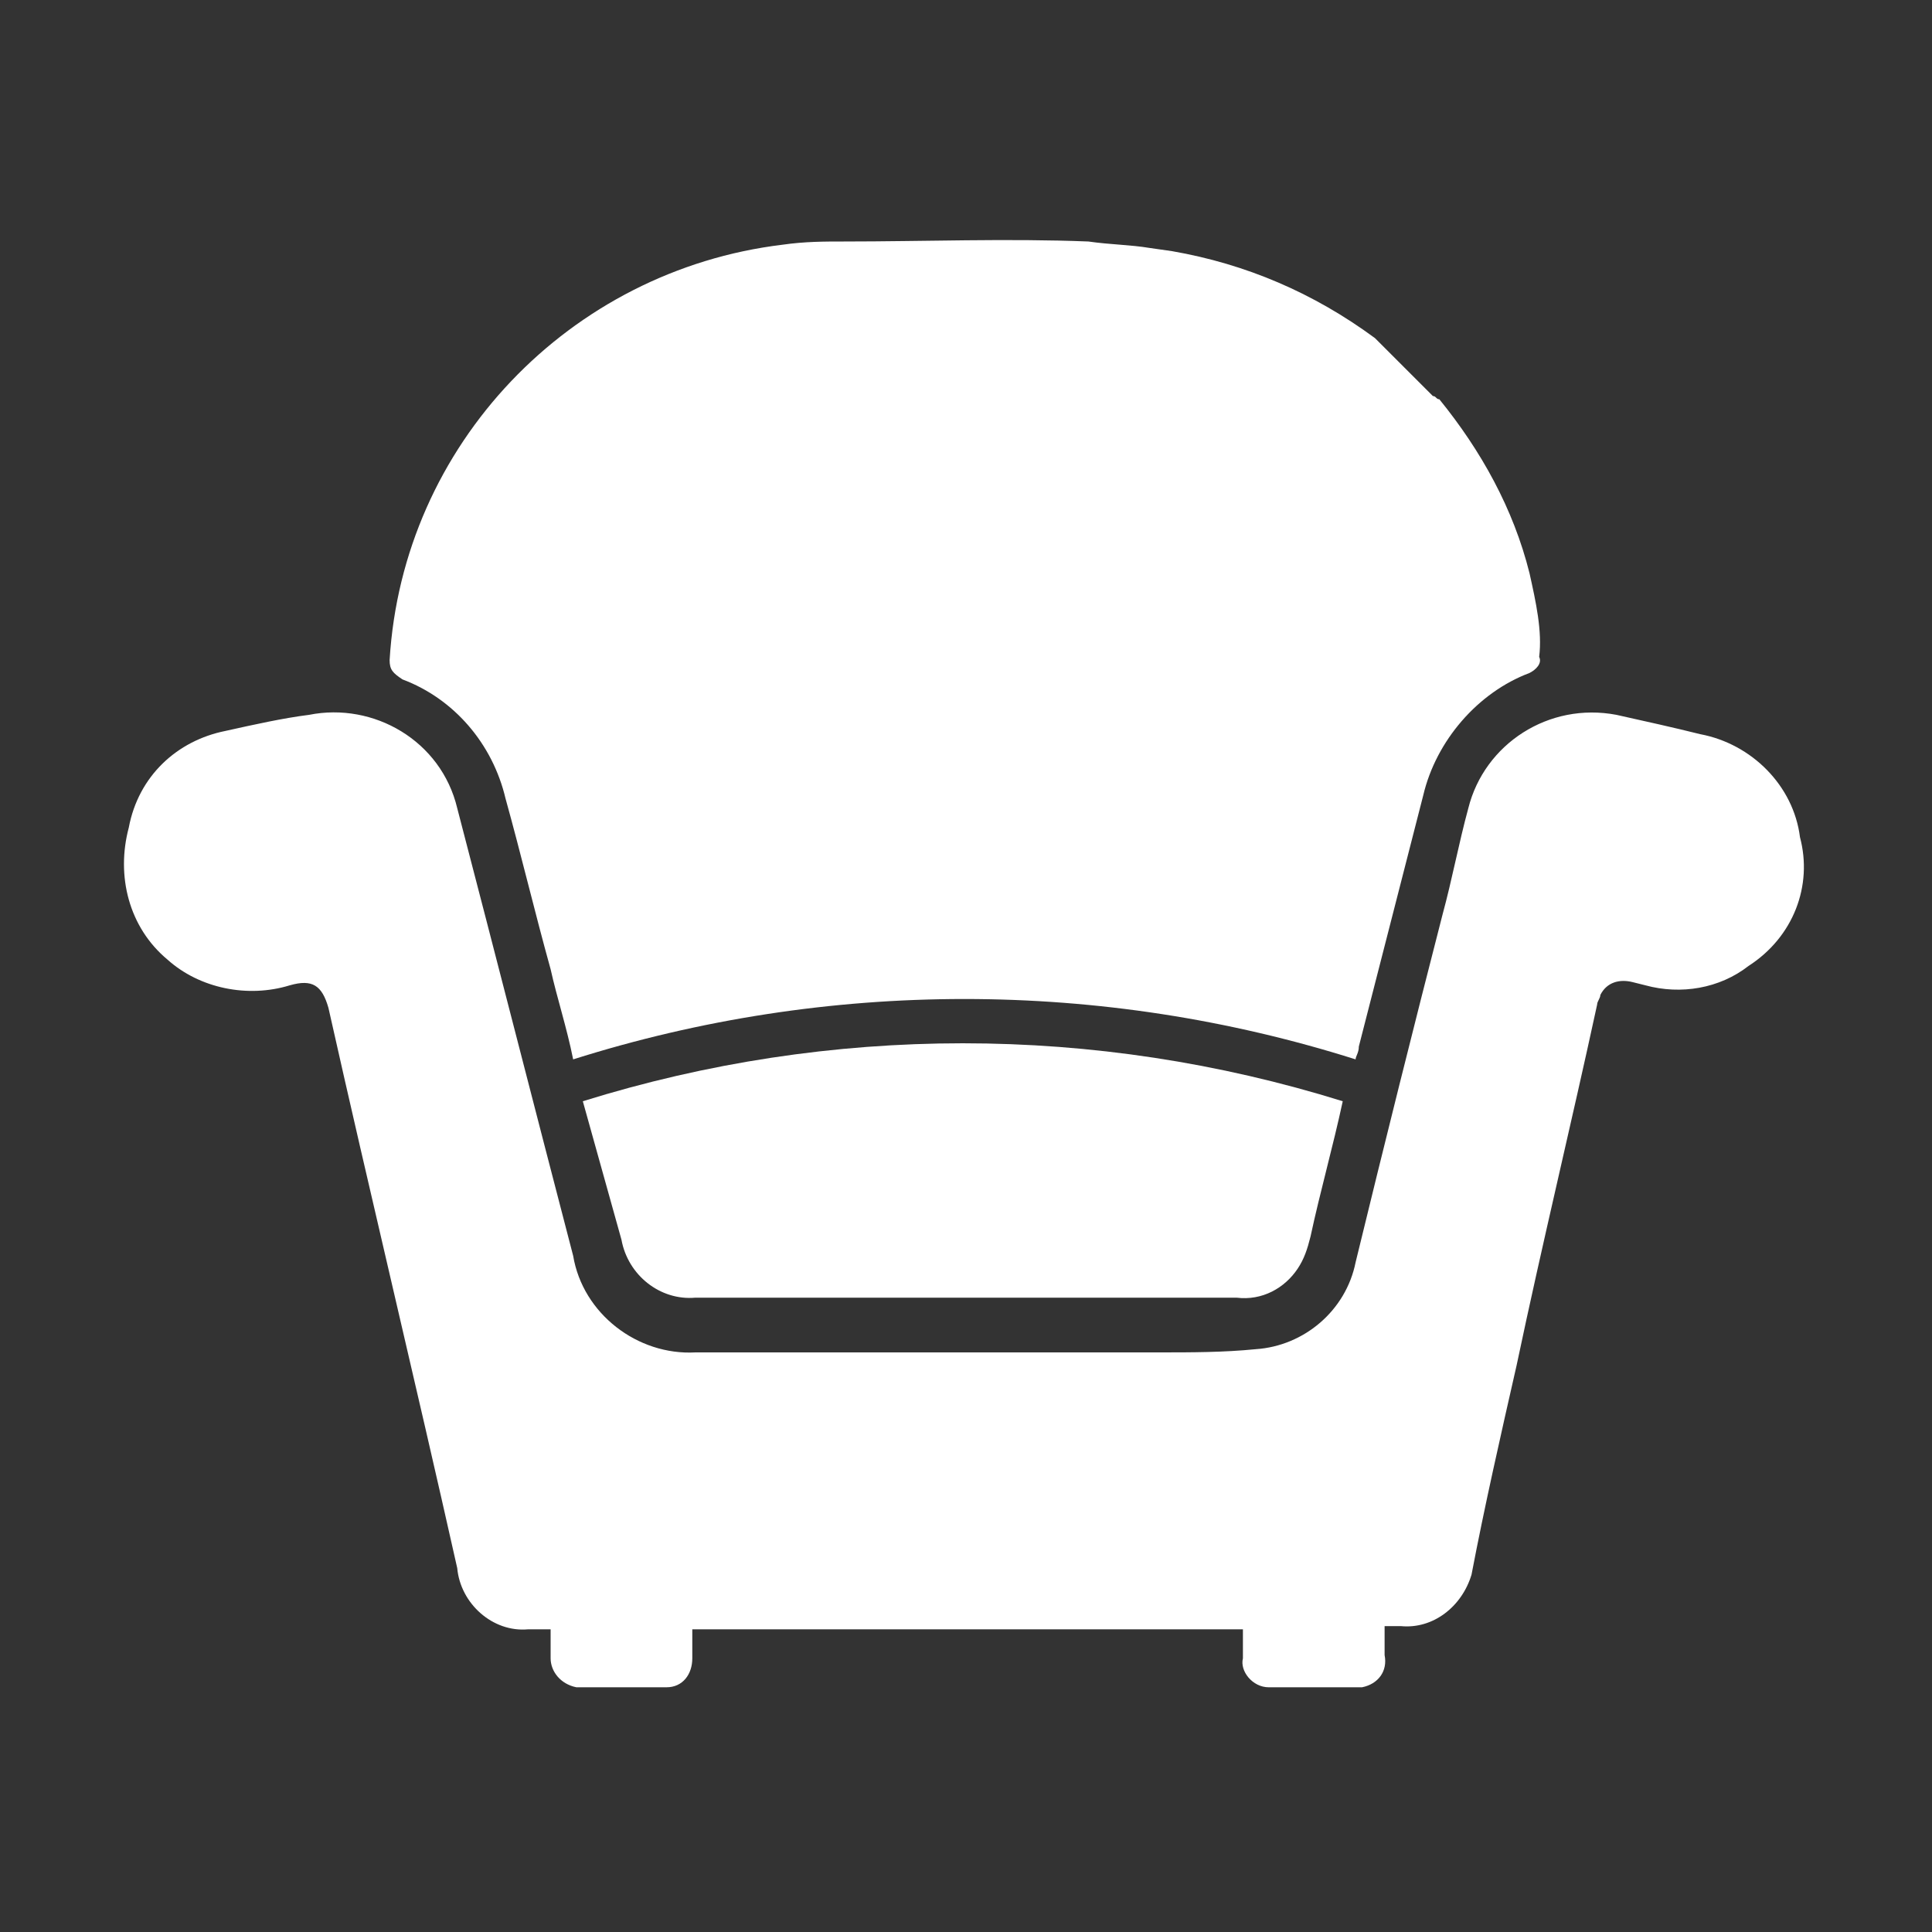
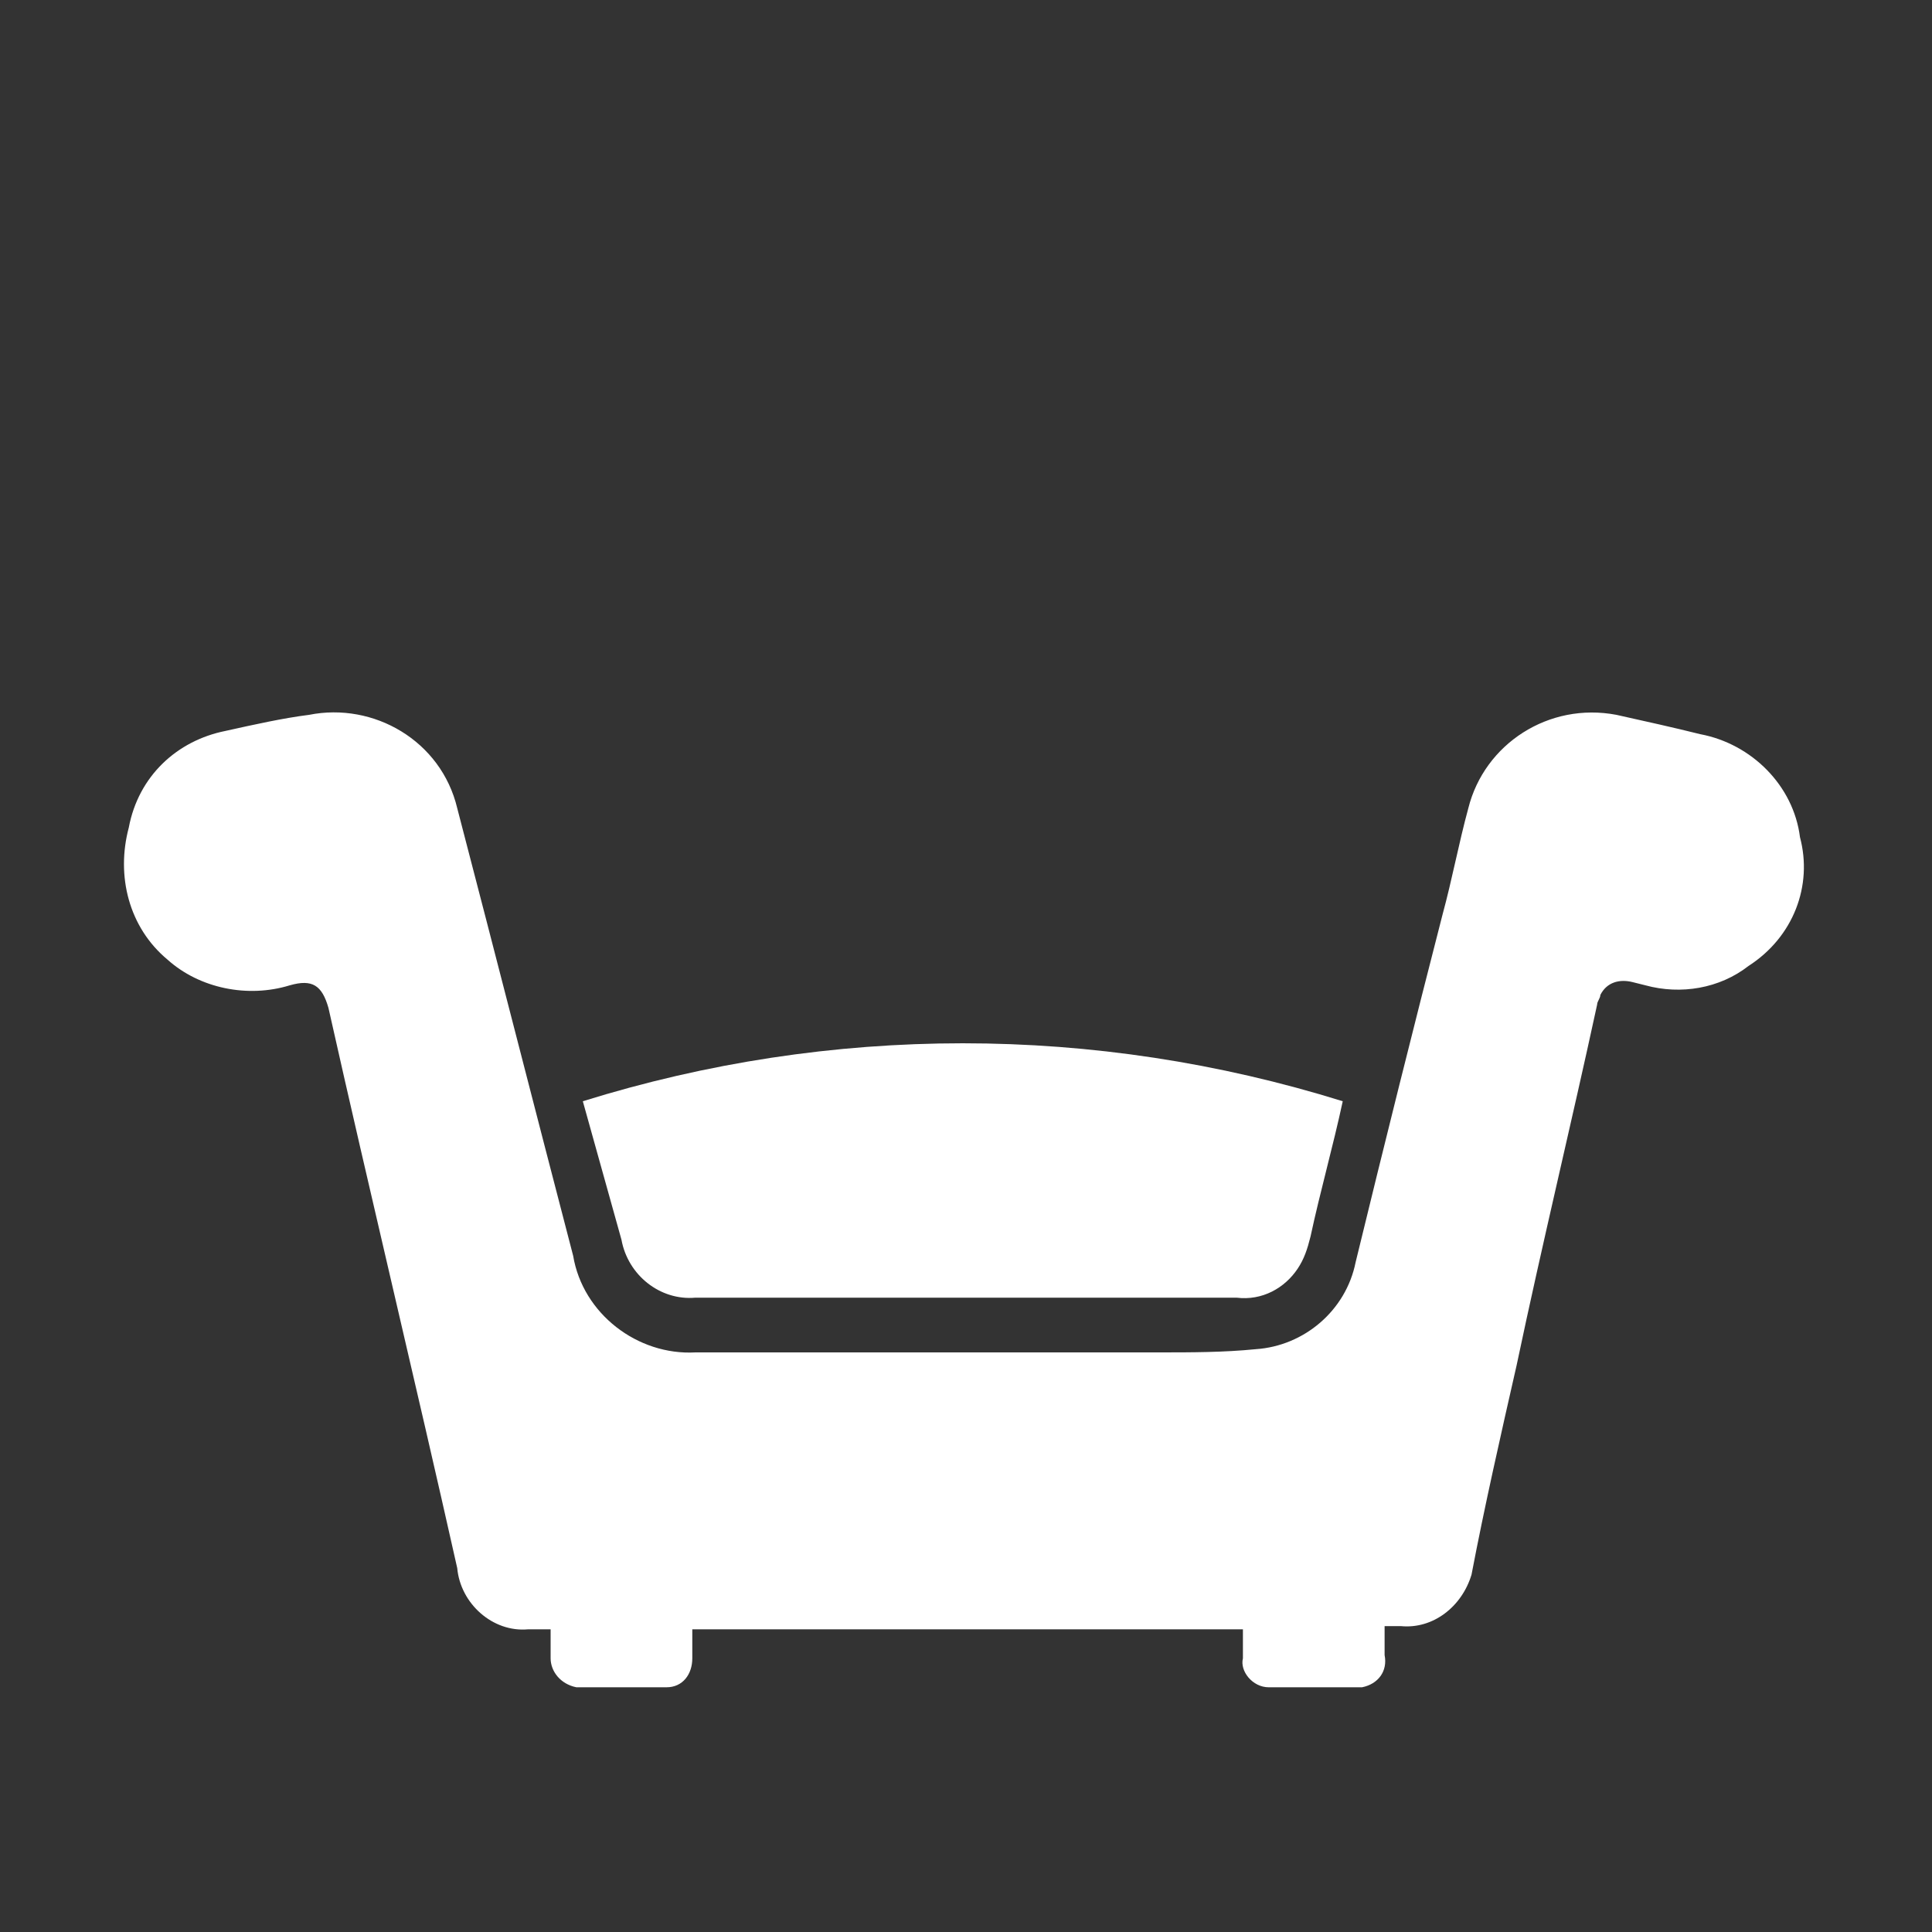
<svg xmlns="http://www.w3.org/2000/svg" version="1.1" x="0px" y="0px" viewBox="0 0 60 60" style="enable-background:new 0 0 60 60;" xml:space="preserve">
  <rect x="0" y="0" width="60" height="60" fill="#333333" stroke="none" />
  <style type="text/css">
	.st0{fill:none;}
</style>
  <g>
    <g>
      <path fill="#fff" d="M43,50.5v0.9c0.1,0.5-0.2,0.9-0.7,1c0,0,0,0-0.1,0l0,0c-0.9,0-1.8,0-2.8,0c-0.5,0-0.9-0.5-0.8-0.9    c0,0,0,0,0,0l0,0c0-0.3,0-0.6,0-0.9H21.5v0.9c0,0.5-0.3,0.9-0.8,0.9c-0.9,0-1.9,0-2.8,0c-0.5-0.1-0.8-0.5-0.8-0.9v-0.9h-0.7    c-1.1,0.1-2.1-0.8-2.2-1.9c-1.3-5.8-2.7-11.6-4-17.4c-0.2-0.7-0.5-0.9-1.2-0.7c-1.3,0.4-2.8,0.1-3.8-0.8c-1.2-1-1.6-2.6-1.2-4.1    C4.3,24.1,5.5,23,7,22.7c0.9-0.2,1.8-0.4,2.6-0.5c2-0.4,4.1,0.8,4.6,2.9c1.2,4.6,2.4,9.3,3.6,13.9c0.3,1.8,2,3.1,3.8,3h14.4    c1,0,2,0,3-0.1c1.5-0.1,2.8-1.2,3.1-2.7c0.9-3.7,1.8-7.3,2.7-10.8c0.3-1.1,0.5-2.2,0.8-3.3c0.5-2,2.5-3.3,4.6-2.9    c0.9,0.2,1.8,0.4,2.6,0.6c1.6,0.3,2.9,1.6,3.1,3.2c0.4,1.5-0.2,3.1-1.6,4c-0.9,0.7-2.1,0.9-3.2,0.6l-0.4-0.1c-0.4-0.1-0.8,0-1,0.4    c0,0.1-0.1,0.2-0.1,0.3c-0.8,3.7-1.7,7.4-2.5,11.2c-0.5,2.2-1,4.4-1.4,6.5c-0.3,1-1.2,1.7-2.2,1.6H43z" />
      <path fill="#fff" d="M18.1,34.2c7.7-2.4,15.9-2.4,23.6,0c-0.3,1.4-0.7,2.8-1,4.2c-0.1,0.4-0.2,0.7-0.4,1c-0.4,0.6-1.1,1-1.9,0.9    H21.6c-1.1,0.1-2.1-0.7-2.3-1.8L18.1,34.2z" />
    </g>
-     <path fill="#fff" d="M47.5,17.8c-0.5-2-1.5-3.8-2.8-5.4c-0.1,0-0.1-0.1-0.2-0.1c-0.6-0.6-1.2-1.2-1.8-1.8c-1.9-1.4-4-2.3-6.3-2.7   l-0.7-0.1l0,0c-0.6-0.1-1.2-0.1-1.9-0.2c-2.5-0.1-5.1,0-7.6,0c-0.6,0-1.2,0-1.9,0.1c-6.6,0.8-11.8,6.2-12.2,12.9   c0,0.3,0.1,0.4,0.4,0.6c1.6,0.6,2.8,2,3.2,3.7c0.5,1.8,0.9,3.5,1.4,5.3c0.2,0.9,0.5,1.8,0.7,2.8c7.9-2.5,16.4-2.5,24.3,0   c0-0.1,0.1-0.2,0.1-0.4l2-7.8c0.4-1.7,1.7-3.2,3.3-3.8c0.2-0.1,0.4-0.3,0.3-0.5l0,0C47.9,19.6,47.7,18.7,47.5,17.8z" />
  </g>
-   <rect class="st0" width="60" height="60" />
</svg>